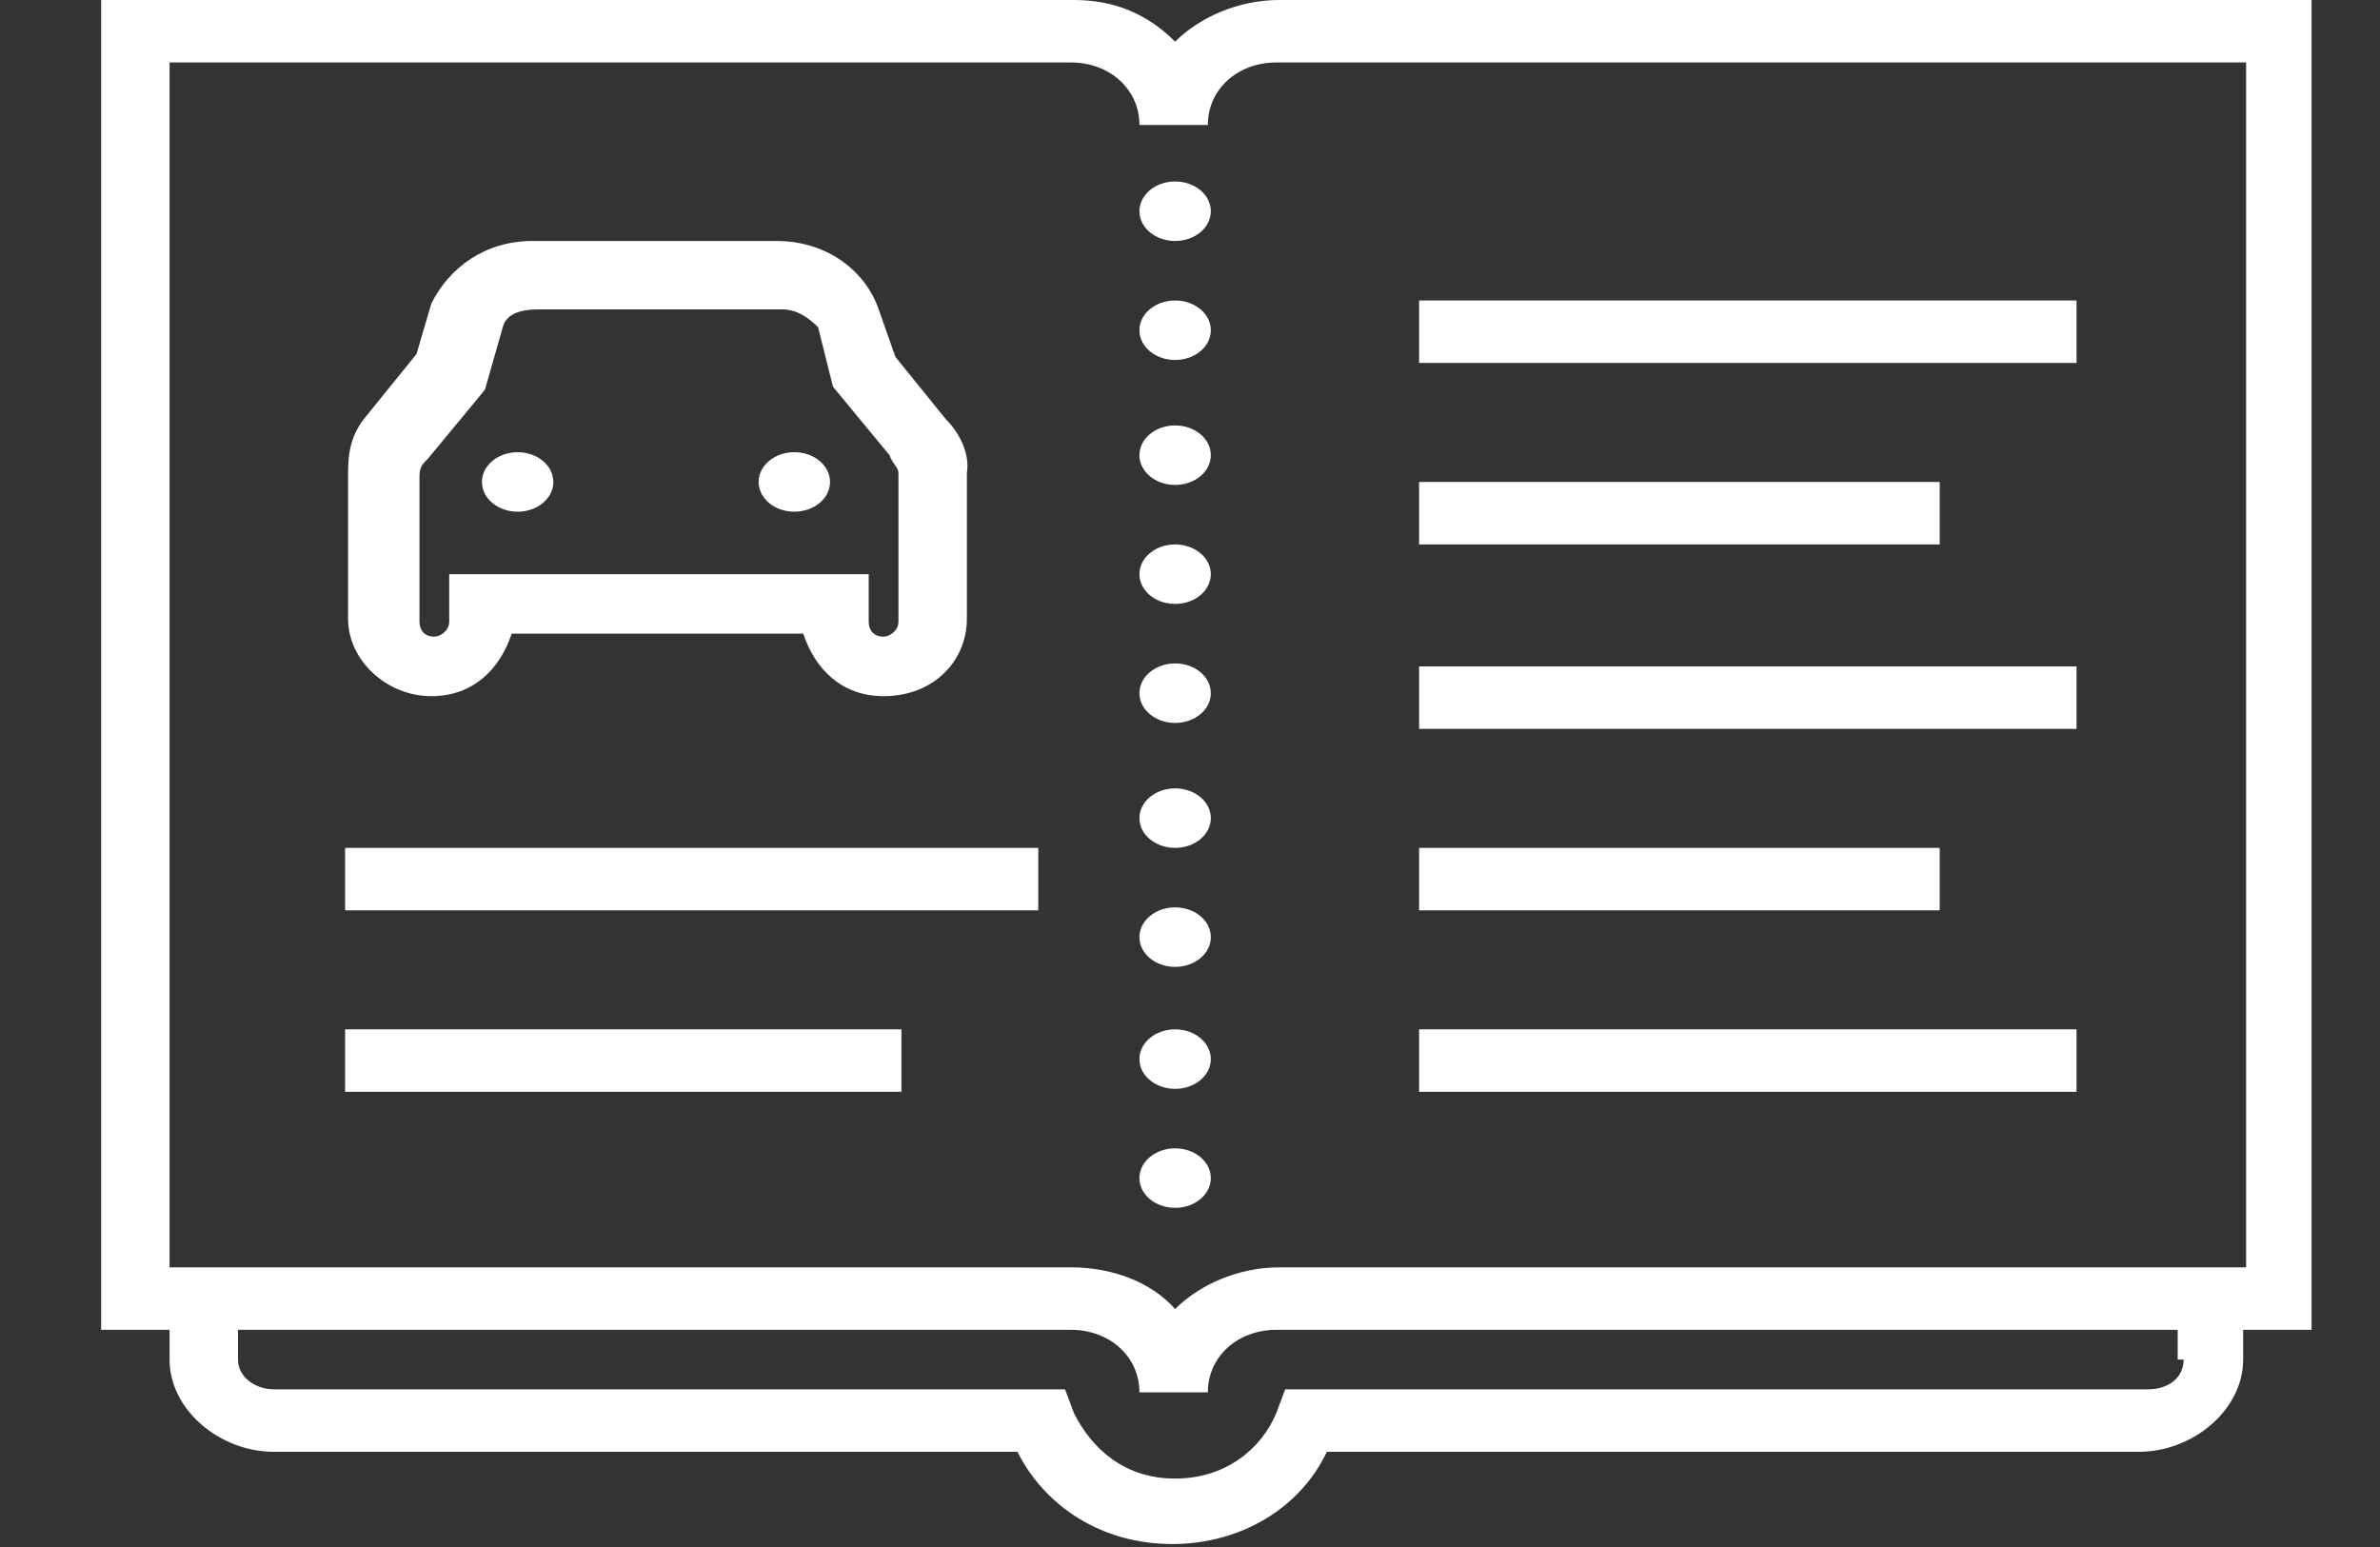
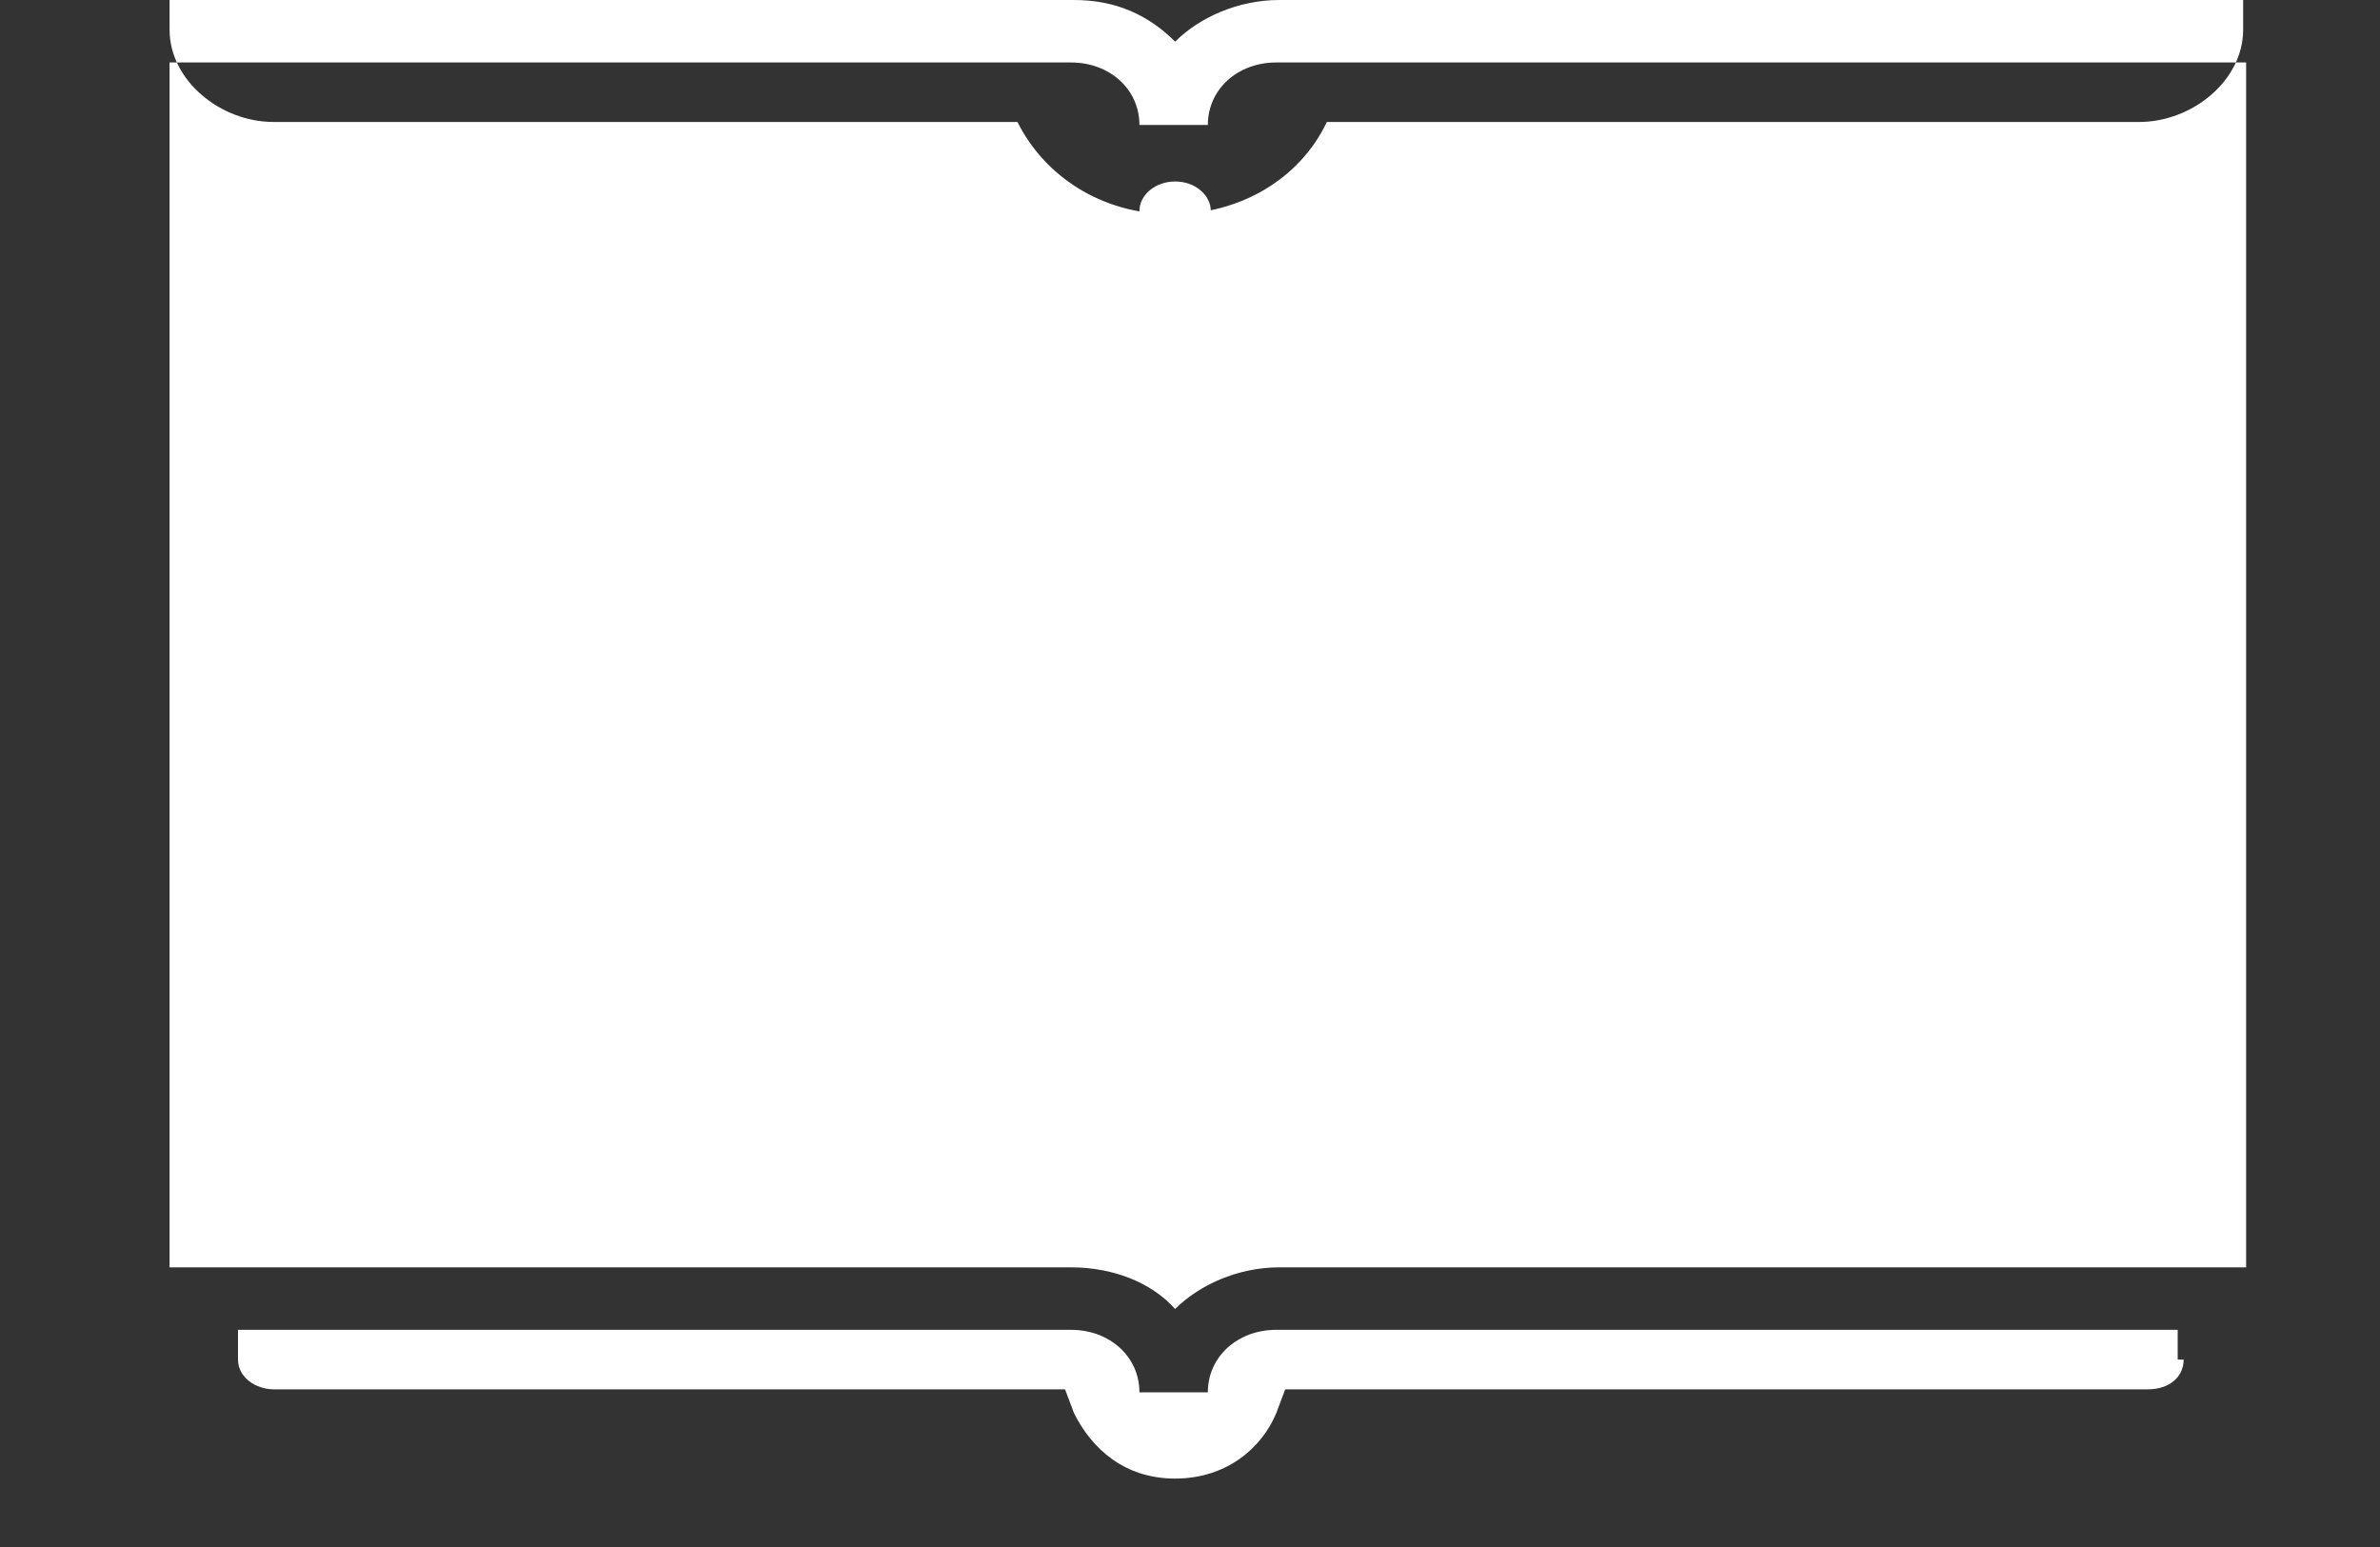
<svg xmlns="http://www.w3.org/2000/svg" version="1.1" id="Layer_1" x="0px" y="0px" viewBox="0 0 80 52" style="enable-background:new 0 0 80 52;" xml:space="preserve">
  <rect x="0" y="0" width="80" height="52" fill="#333333" stroke="none" />
  <style type="text/css">
	.st0{fill:#FFFFFF;}
</style>
-   <path class="st0" d="M43,0c-1.4,0-2.7,0.6-3.5,1.4C38.6,0.5,37.5,0,36.1,0H3.4v44.7h2.3v1c0,1.7,1.7,3.1,3.5,3.1h25  c0.9,1.8,2.8,3.1,5.2,3.1c2.3,0,4.3-1.2,5.2-3.1h27.3c1.8,0,3.5-1.4,3.5-3.1v-1h2.3V0H43z M73.4,45.7c0,0.6-0.5,1-1.2,1h-29  l-0.3,0.8c-0.5,1.2-1.7,2.2-3.4,2.2s-2.8-1-3.4-2.2l-0.3-0.8H9.2c-0.6,0-1.2-0.4-1.2-1v-1h28c1.3,0,2.3,0.9,2.3,2.1h2.3  c0-1.2,1-2.1,2.3-2.1h30.3V45.7z M75.7,42.6H43c-1.4,0-2.7,0.6-3.5,1.4c-0.8-0.9-2.1-1.4-3.5-1.4H5.7V2.1h30.3  c1.3,0,2.3,0.9,2.3,2.1h2.3c0-1.2,1-2.1,2.3-2.1h32.6V42.6z" />
+   <path class="st0" d="M43,0c-1.4,0-2.7,0.6-3.5,1.4C38.6,0.5,37.5,0,36.1,0H3.4h2.3v1c0,1.7,1.7,3.1,3.5,3.1h25  c0.9,1.8,2.8,3.1,5.2,3.1c2.3,0,4.3-1.2,5.2-3.1h27.3c1.8,0,3.5-1.4,3.5-3.1v-1h2.3V0H43z M73.4,45.7c0,0.6-0.5,1-1.2,1h-29  l-0.3,0.8c-0.5,1.2-1.7,2.2-3.4,2.2s-2.8-1-3.4-2.2l-0.3-0.8H9.2c-0.6,0-1.2-0.4-1.2-1v-1h28c1.3,0,2.3,0.9,2.3,2.1h2.3  c0-1.2,1-2.1,2.3-2.1h30.3V45.7z M75.7,42.6H43c-1.4,0-2.7,0.6-3.5,1.4c-0.8-0.9-2.1-1.4-3.5-1.4H5.7V2.1h30.3  c1.3,0,2.3,0.9,2.3,2.1h2.3c0-1.2,1-2.1,2.3-2.1h32.6V42.6z" />
  <ellipse class="st0" cx="39.5" cy="7.1" rx="1.2" ry="1" />
  <path class="st0" d="M31.8,14.1L31.8,14.1L30.1,12l-0.6-1.7c-0.5-1.3-1.8-2.2-3.4-2.2h-8.2c-1.6,0-2.8,0.9-3.4,2.1L14,11.9L12.3,14  l0,0c-0.5,0.6-0.6,1.2-0.6,1.9v4.9c0,1.4,1.3,2.6,2.8,2.6c1.4,0,2.3-0.9,2.7-2.1h9.8c0.4,1.2,1.3,2.1,2.7,2.1c1.7,0,2.8-1.2,2.8-2.6  v-4.9C32.6,15.3,32.3,14.6,31.8,14.1z M30.2,20.9c0,0.3-0.3,0.5-0.5,0.5c-0.4,0-0.5-0.3-0.5-0.5v-1.6H15.1v1.6  c0,0.3-0.3,0.5-0.5,0.5c-0.4,0-0.5-0.3-0.5-0.5v-4.9c0-0.3,0.1-0.4,0.3-0.6l1.9-2.3l0.6-2.1c0.1-0.4,0.5-0.6,1.2-0.6h8.2  c0.5,0,0.9,0.3,1.2,0.6L28,13l1.9,2.3c0.1,0.3,0.3,0.4,0.3,0.6V20.9z" />
  <ellipse class="st0" cx="39.5" cy="11.1" rx="1.2" ry="1" />
  <rect x="47.7" y="10.1" class="st0" width="22.1" height="2.1" />
  <ellipse class="st0" cx="39.5" cy="15.3" rx="1.2" ry="1" />
  <ellipse class="st0" cx="17.4" cy="16.2" rx="1.2" ry="1" />
  <ellipse class="st0" cx="26.7" cy="16.2" rx="1.2" ry="1" />
  <rect x="47.7" y="16.2" class="st0" width="17.5" height="2.1" />
  <ellipse class="st0" cx="39.5" cy="19.3" rx="1.2" ry="1" />
  <ellipse class="st0" cx="39.5" cy="23.3" rx="1.2" ry="1" />
  <rect x="47.7" y="22.4" class="st0" width="22.1" height="2.1" />
  <ellipse class="st0" cx="39.5" cy="27.5" rx="1.2" ry="1" />
  <rect x="11.6" y="28.5" class="st0" width="23.3" height="2.1" />
  <rect x="47.7" y="28.5" class="st0" width="17.5" height="2.1" />
  <ellipse class="st0" cx="39.5" cy="31.5" rx="1.2" ry="1" />
-   <rect x="11.6" y="34.6" class="st0" width="18.7" height="2.1" />
  <ellipse class="st0" cx="39.5" cy="35.6" rx="1.2" ry="1" />
-   <rect x="47.7" y="34.6" class="st0" width="22.1" height="2.1" />
-   <ellipse class="st0" cx="39.5" cy="39.6" rx="1.2" ry="1" />
</svg>